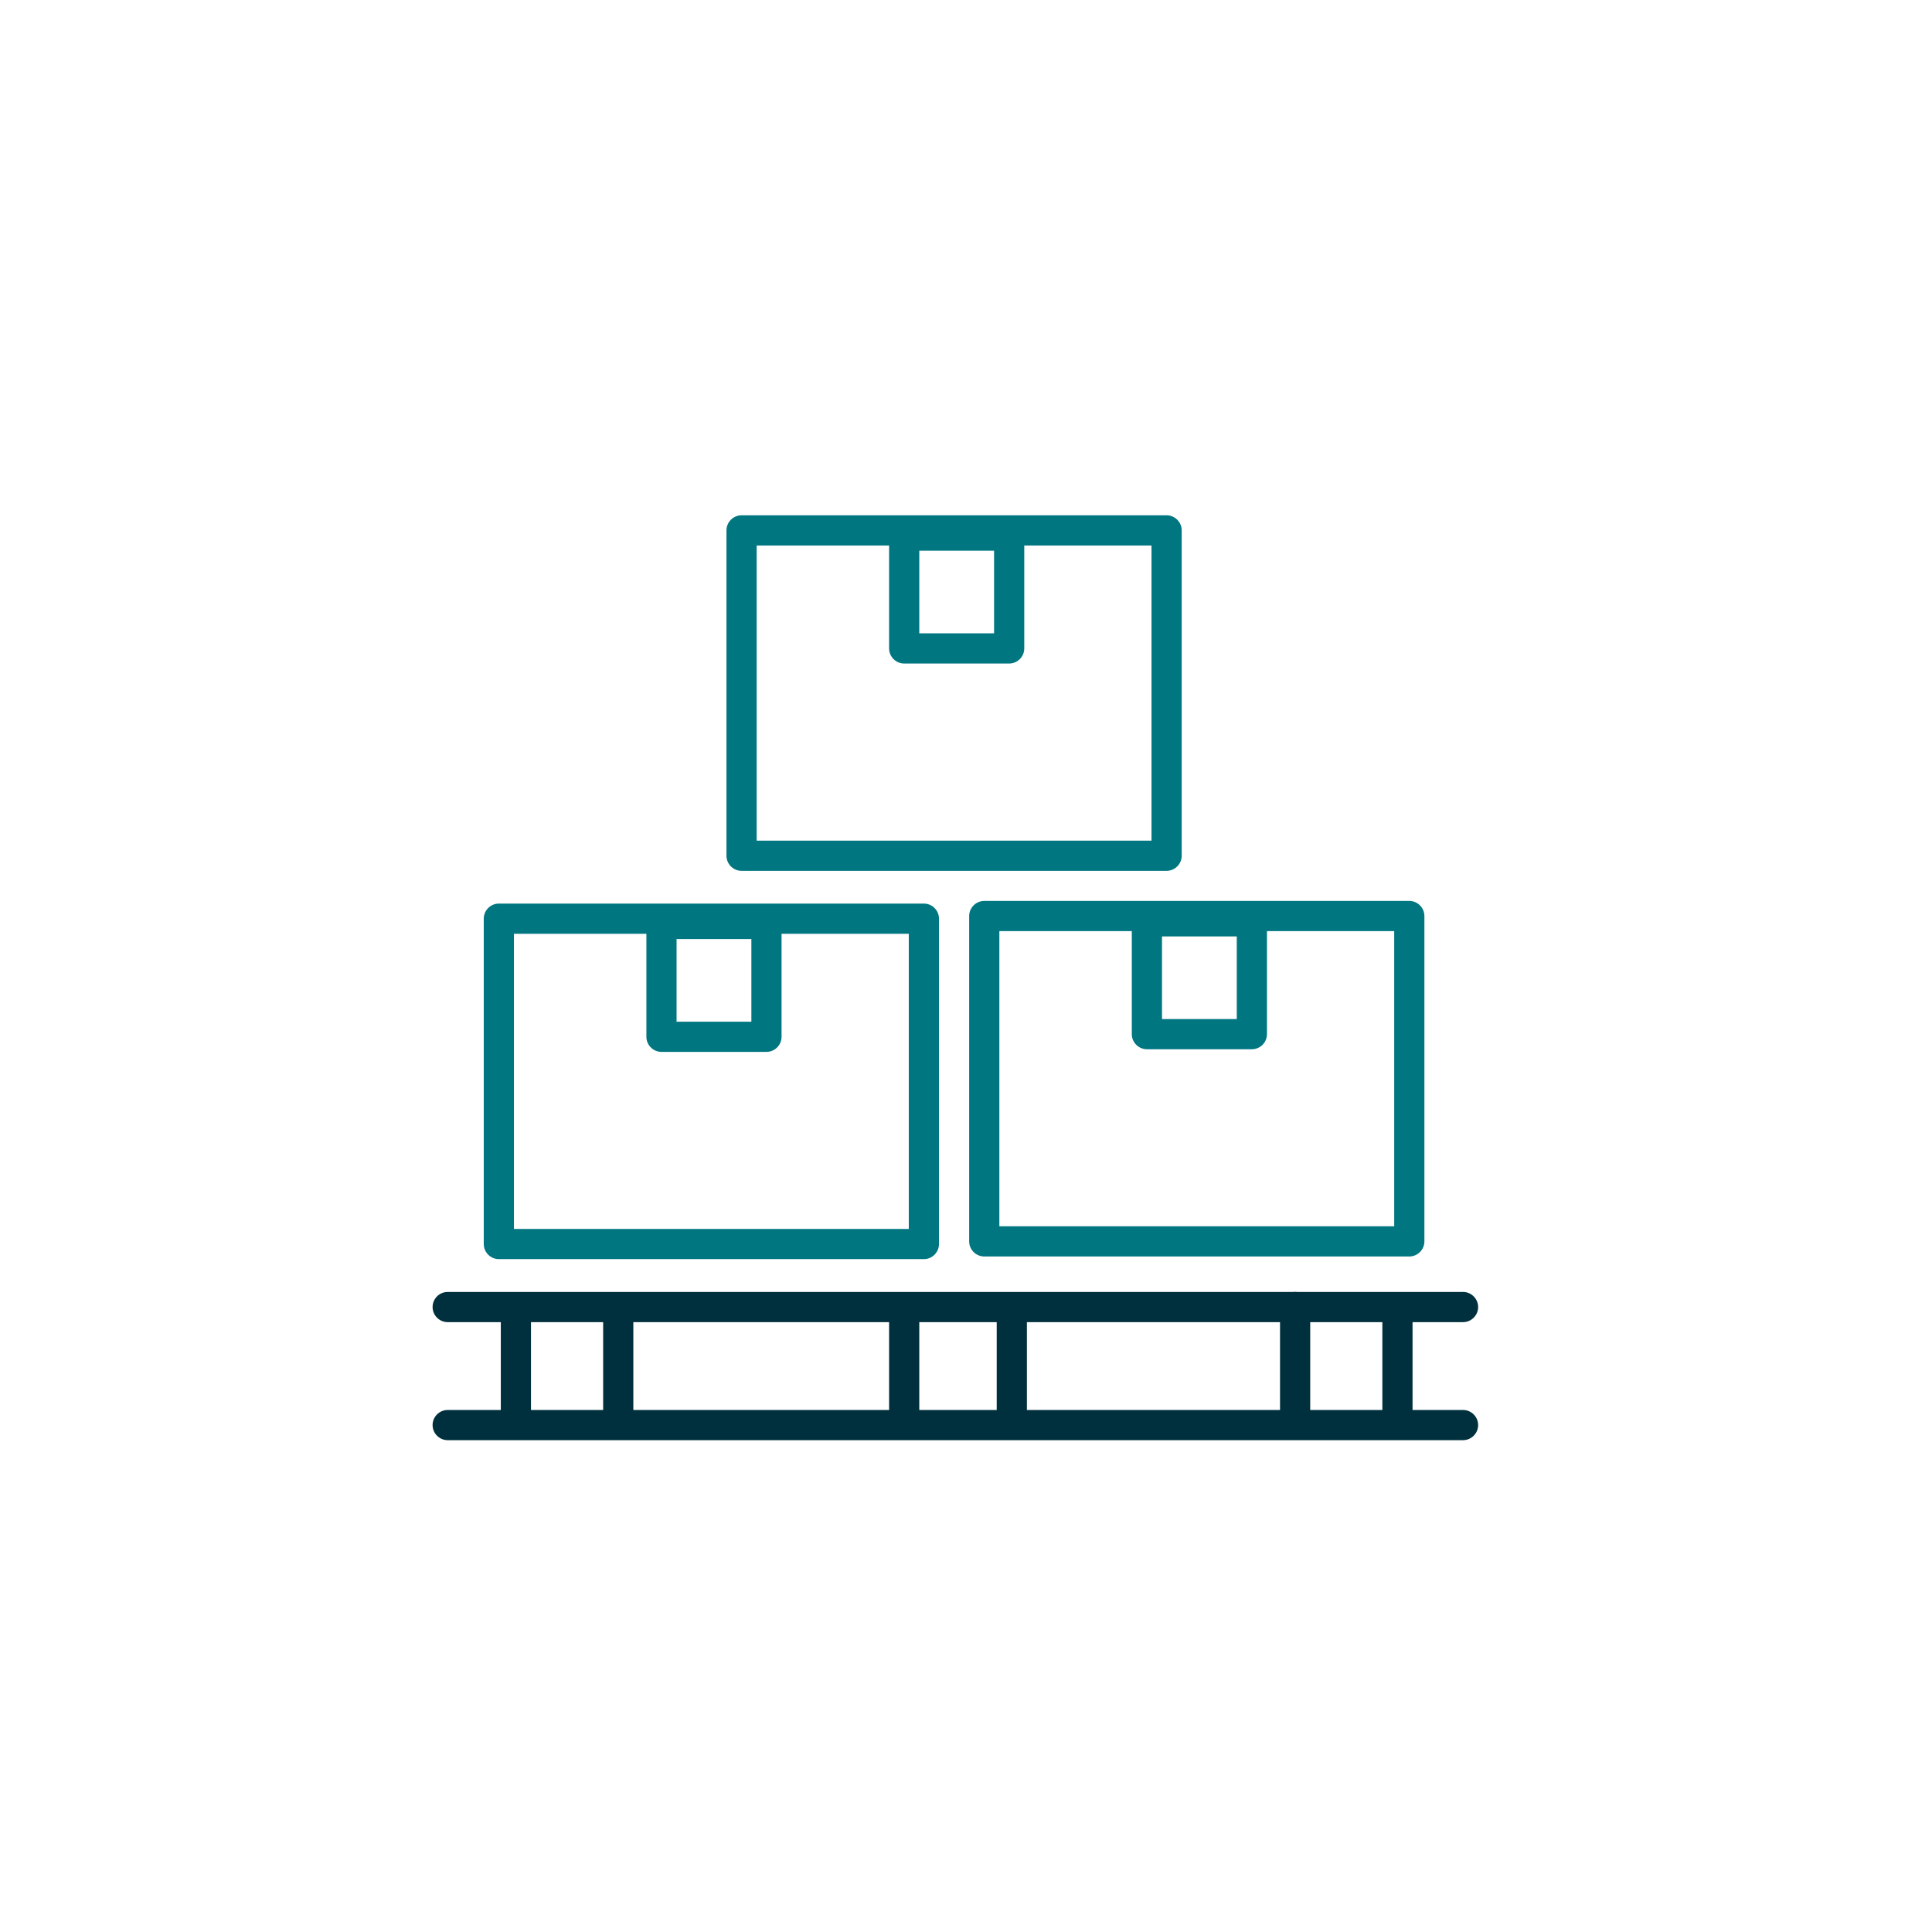
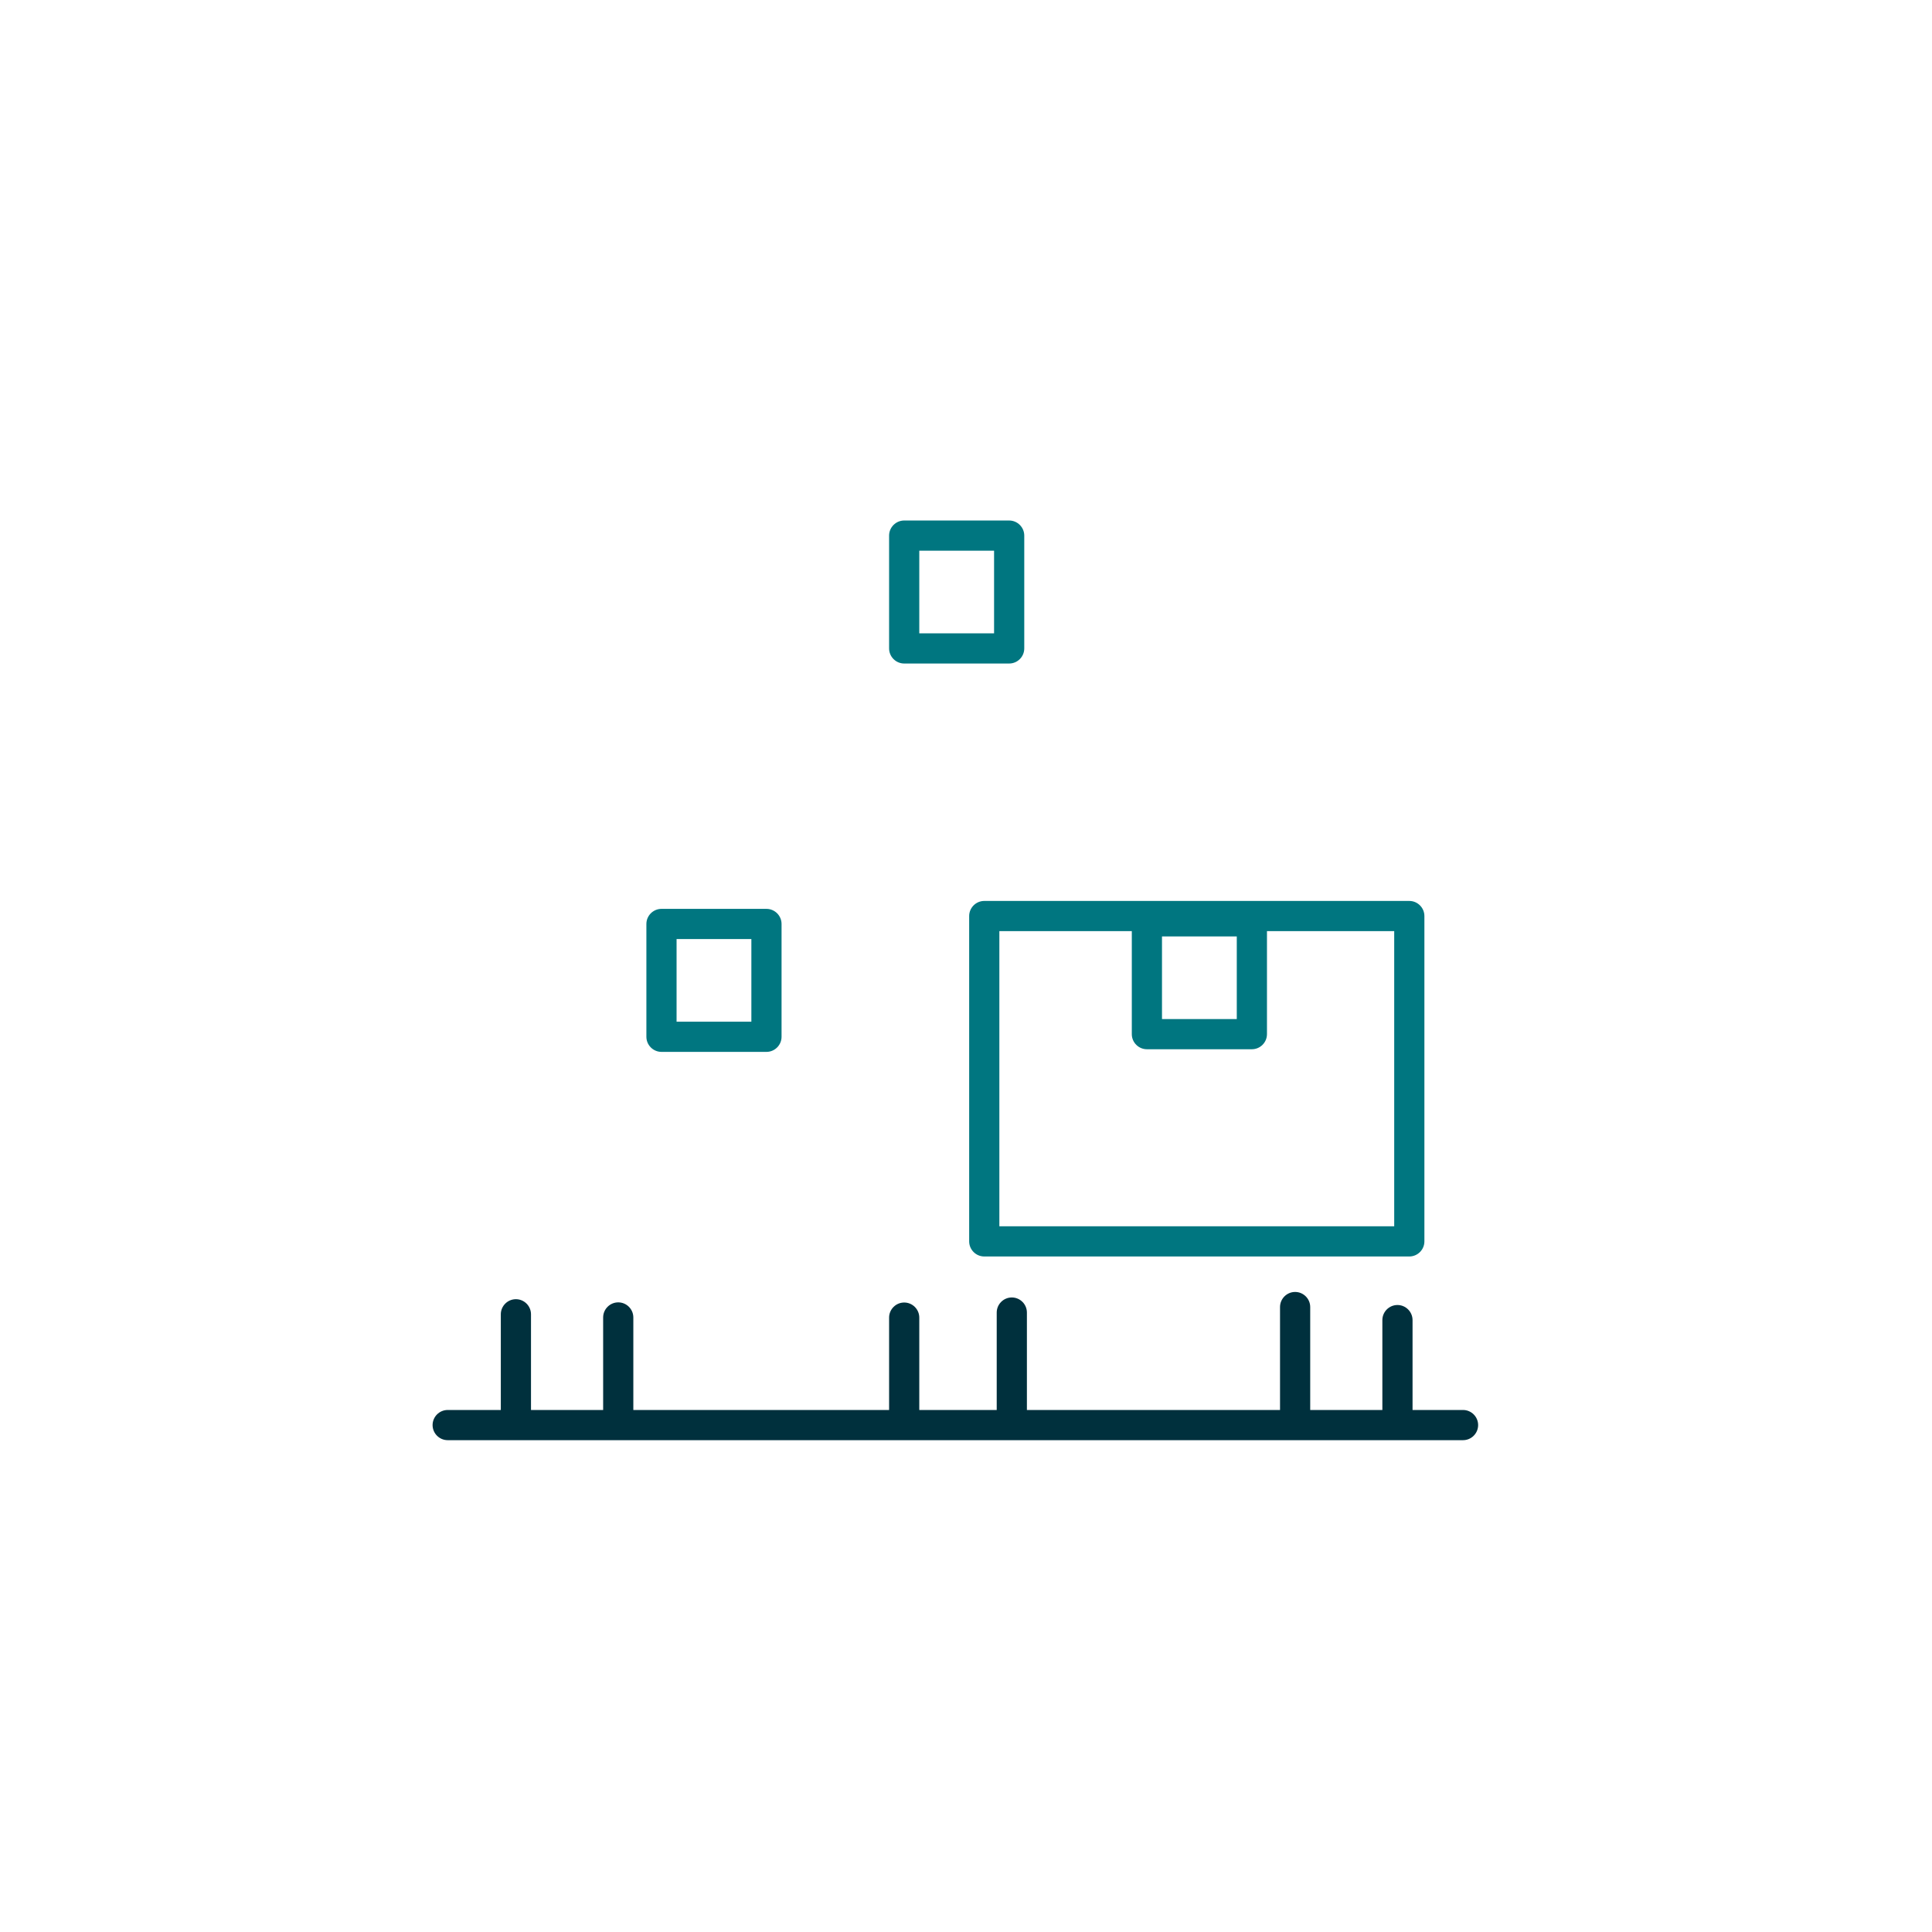
<svg xmlns="http://www.w3.org/2000/svg" id="Layer_1" viewBox="0 0 256 256">
  <defs>
    <style>.cls-1{fill:#00303d;}.cls-2{fill:#007680;}</style>
  </defs>
-   <path class="cls-2" d="M154.58,115.39h-56.32c-1.1,0-2-.9-2-2v-43.11c0-1.1,.9-2,2-2h56.32c1.1,0,2,.9,2,2v43.11c0,1.1-.9,2-2,2Zm-54.32-4h52.32v-39.11h-52.32v39.11Z" />
  <path class="cls-2" d="M133.72,87.92h-13.91c-1.1,0-2-.9-2-2v-14.95c0-1.1,.9-2,2-2h13.91c1.1,0,2,.9,2,2v14.95c0,1.1-.9,2-2,2Zm-11.91-4h9.91v-10.95h-9.91v10.95Z" />
-   <path class="cls-2" d="M122.42,166.84h-56.32c-1.1,0-2-.9-2-2v-43.11c0-1.1,.9-2,2-2h56.32c1.1,0,2,.9,2,2v43.11c0,1.1-.9,2-2,2Zm-54.32-4h52.32v-39.11h-52.32v39.11Z" />
  <path class="cls-2" d="M101.56,139.38h-13.91c-1.1,0-2-.9-2-2v-14.95c0-1.1,.9-2,2-2h13.91c1.1,0,2,.9,2,2v14.95c0,1.1-.9,2-2,2Zm-11.91-4h9.91v-10.95h-9.91v10.95Z" />
  <path class="cls-2" d="M186.74,166.49h-56.32c-1.1,0-2-.9-2-2v-43.11c0-1.1,.9-2,2-2h56.32c1.1,0,2,.9,2,2v43.11c0,1.1-.9,2-2,2Zm-54.32-4h52.32v-39.11h-52.32v39.11Z" />
  <path class="cls-2" d="M165.88,139.03h-13.91c-1.1,0-2-.9-2-2v-14.95c0-1.1,.9-2,2-2h13.91c1.1,0,2,.9,2,2v14.95c0,1.1-.9,2-2,2Zm-11.91-4h9.91v-10.95h-9.91v10.95Z" />
-   <path class="cls-1" d="M193.86,175.19H59.32c-1.1,0-2-.9-2-2s.9-2,2-2H193.86c1.1,0,2,.9,2,2s-.9,2-2,2Z" />
  <path class="cls-1" d="M193.86,190.83H59.32c-1.1,0-2-.9-2-2s.9-2,2-2H193.86c1.1,0,2,.9,2,2s-.9,2-2,2Z" />
  <path class="cls-1" d="M185.17,189.44c-1.1,0-2-.9-2-2v-12.52c0-1.1,.9-2,2-2s2,.9,2,2v12.52c0,1.1-.9,2-2,2Z" />
  <path class="cls-1" d="M171.61,189.79c-1.1,0-2-.9-2-2v-14.6c0-1.1,.9-2,2-2s2,.9,2,2v14.6c0,1.1-.9,2-2,2Z" />
  <path class="cls-1" d="M134.07,190.13c-1.1,0-2-.9-2-2v-14.21c0-1.1,.9-2,2-2s2,.9,2,2v14.21c0,1.1-.9,2-2,2Z" />
  <path class="cls-1" d="M119.81,189.79c-1.1,0-2-.9-2-2v-13.2c0-1.1,.9-2,2-2s2,.9,2,2v13.2c0,1.1-.9,2-2,2Z" />
  <path class="cls-1" d="M81.92,190.48c-1.1,0-2-.9-2-2v-13.91c0-1.1,.9-2,2-2s2,.9,2,2v13.91c0,1.1-.9,2-2,2Z" />
  <path class="cls-1" d="M68.36,189.79c-1.1,0-2-.9-2-2v-13.64c0-1.1,.9-2,2-2s2,.9,2,2v13.64c0,1.1-.9,2-2,2Z" />
</svg>